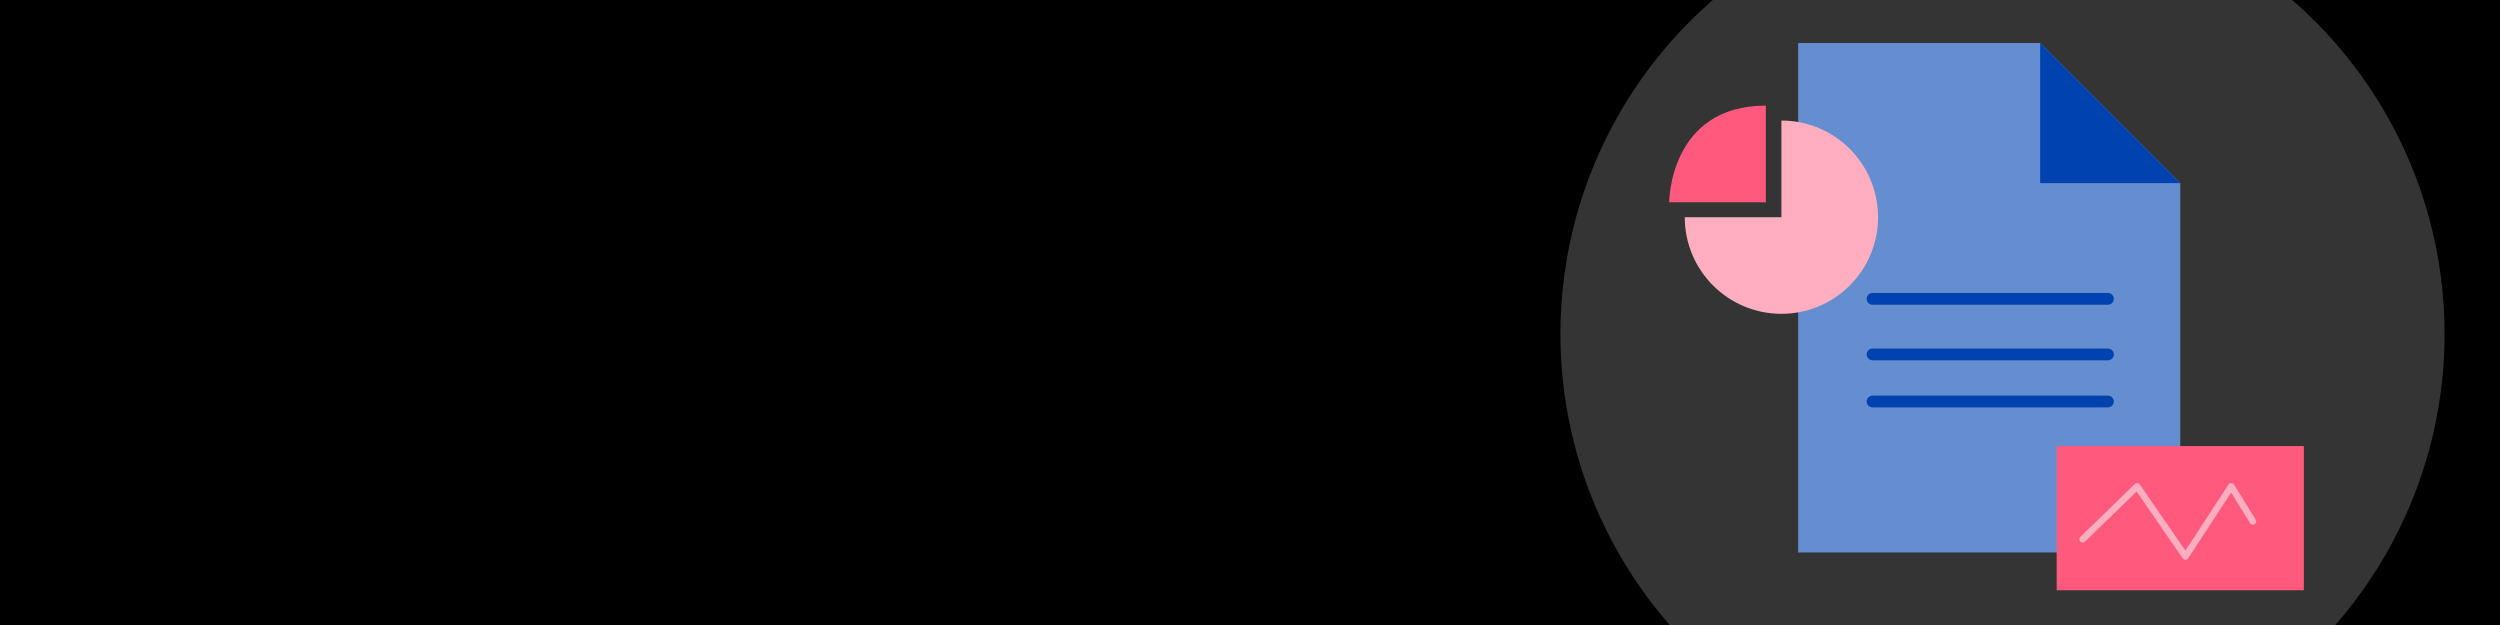
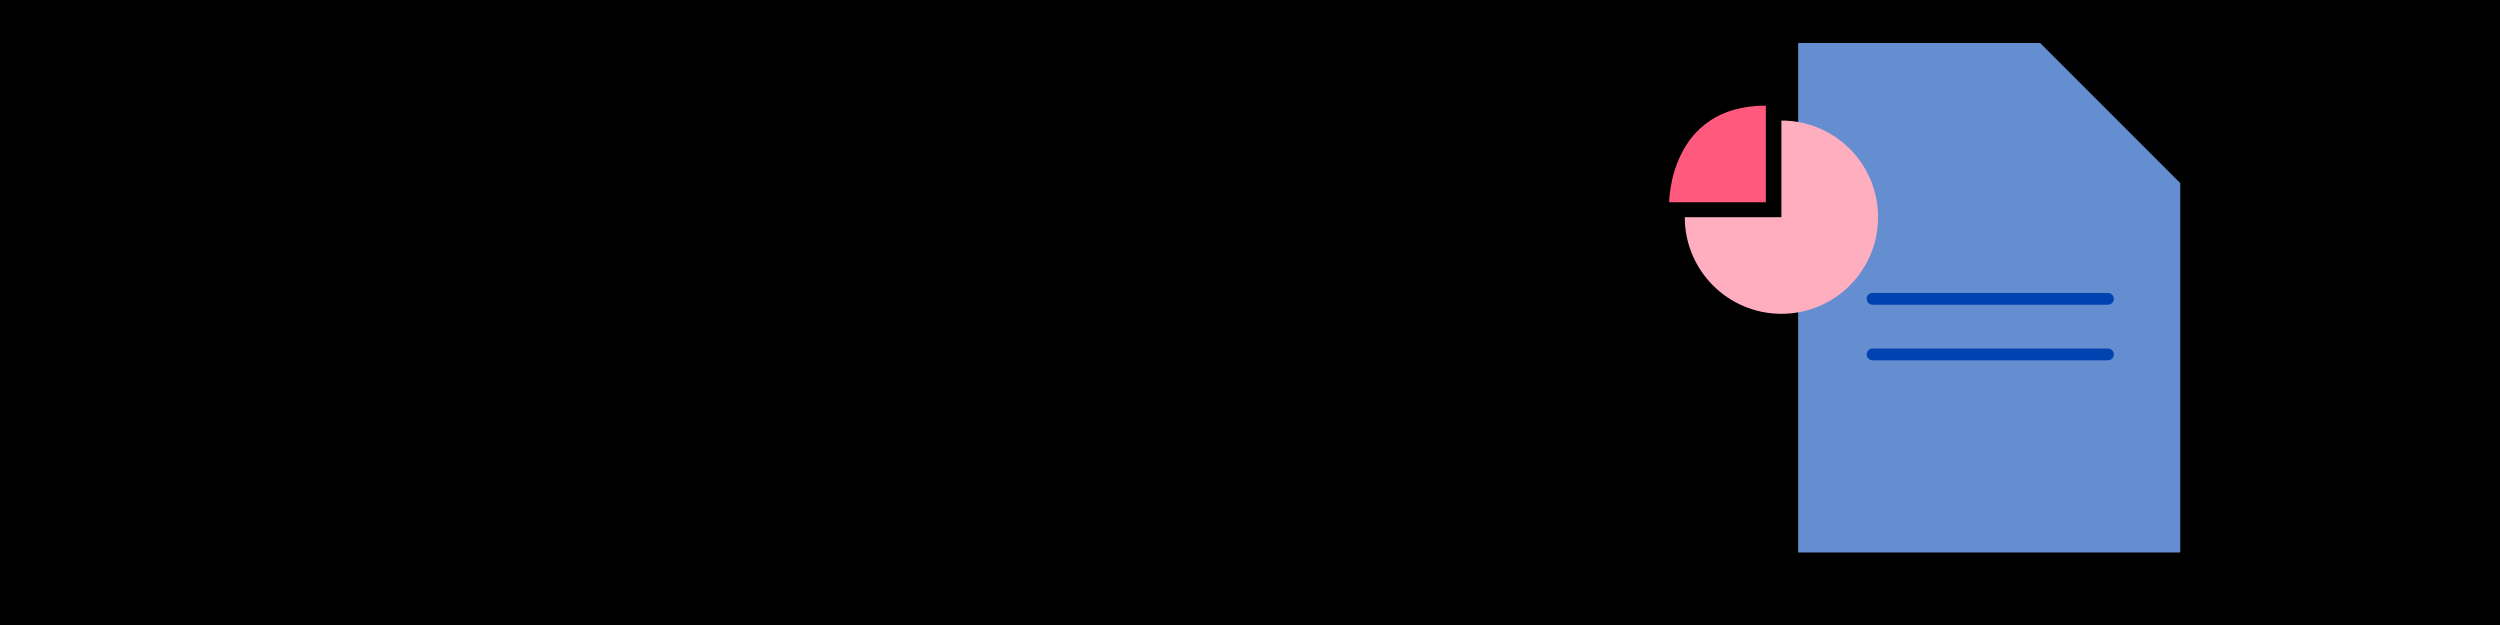
<svg xmlns="http://www.w3.org/2000/svg" viewBox="0 0 1600 400">
  <defs>
    <style>.cls-1{fill:#343434;}.cls-1,.cls-2,.cls-3,.cls-4,.cls-5,.cls-6,.cls-7{stroke-width:0px;}.cls-8{clip-path:url(#clippath);}.cls-2{fill:none;}.cls-3{fill:#ffaebf;}.cls-4{fill:#000;}.cls-5{fill:#ff5a7e;}.cls-6{fill:#0042b0;}.cls-7{fill:#658ed1;}</style>
    <clipPath id="clippath">
      <rect height="400" width="1351.6" x="248.4" class="cls-2" />
    </clipPath>
  </defs>
  <g id="bg">
    <rect height="400" width="1601.297" x="-1.297" class="cls-4" />
  </g>
  <g id="Circle_Container">
    <g class="cls-8">
-       <circle r="282.94" cy="213.746" cx="1281.6" class="cls-1" />
-     </g>
+       </g>
    <polygon points="1150.829 27.535 1150.829 353.584 1395.365 353.584 1395.365 117.199 1305.702 27.535 1150.829 27.535" class="cls-7" />
-     <polyline points="1305.702 27.535 1305.702 117.199 1395.365 117.199" class="cls-6" />
    <path d="M1349.087,187.489h-150.656c-2.08,0-3.766,1.686-3.766,3.766s1.686,3.766,3.766,3.766h150.656c2.08,0,3.766-1.686,3.766-3.766s-1.686-3.766-3.766-3.766Z" class="cls-6" />
    <path d="M1349.087,223.063h-150.656c-2.08,0-3.766,1.686-3.766,3.766s1.686,3.766,3.766,3.766h150.656c2.08,0,3.766-1.686,3.766-3.766s-1.686-3.766-3.766-3.766Z" class="cls-6" />
-     <path d="M1349.087,253.194h-150.656c-2.08,0-3.766,1.686-3.766,3.766s1.686,3.766,3.766,3.766h150.656c2.08,0,3.766-1.686,3.766-3.766s-1.686-3.766-3.766-3.766Z" class="cls-6" />
-     <rect height="92.281" width="158.189" y="285.483" x="1316.271" class="cls-5" />
-     <path d="M1398.693,358.258c-.696,0-1.349-.342-1.746-.916l-29.526-42.767-33.054,32.112c-.842.816-2.182.796-3-.044-.816-.84-.797-2.183.044-3l34.853-33.86c.448-.434,1.056-.654,1.686-.589.62.061,1.184.392,1.538.906l29.157,42.234,27.576-42.19c.397-.607,1.042-.94,1.801-.96.726.009,1.396.388,1.778,1.005l13.871,22.416c.617.996.308,2.304-.688,2.92-.998.617-2.304.307-2.92-.688l-12.116-19.58-27.479,42.041c-.387.591-1.042.951-1.748.96h-.027Z" class="cls-3" />
    <path d="M1130.129,129.444h-61.851s0-61.851,61.851-61.851v61.851Z" class="cls-5" />
    <path d="M1140.101,138.992v-61.851c34.159,0,61.851,27.692,61.851,61.851,0,34.159-27.692,61.851-61.851,61.851-34.159,0-61.851-27.692-61.851-61.851h61.851Z" class="cls-3" />
  </g>
</svg>